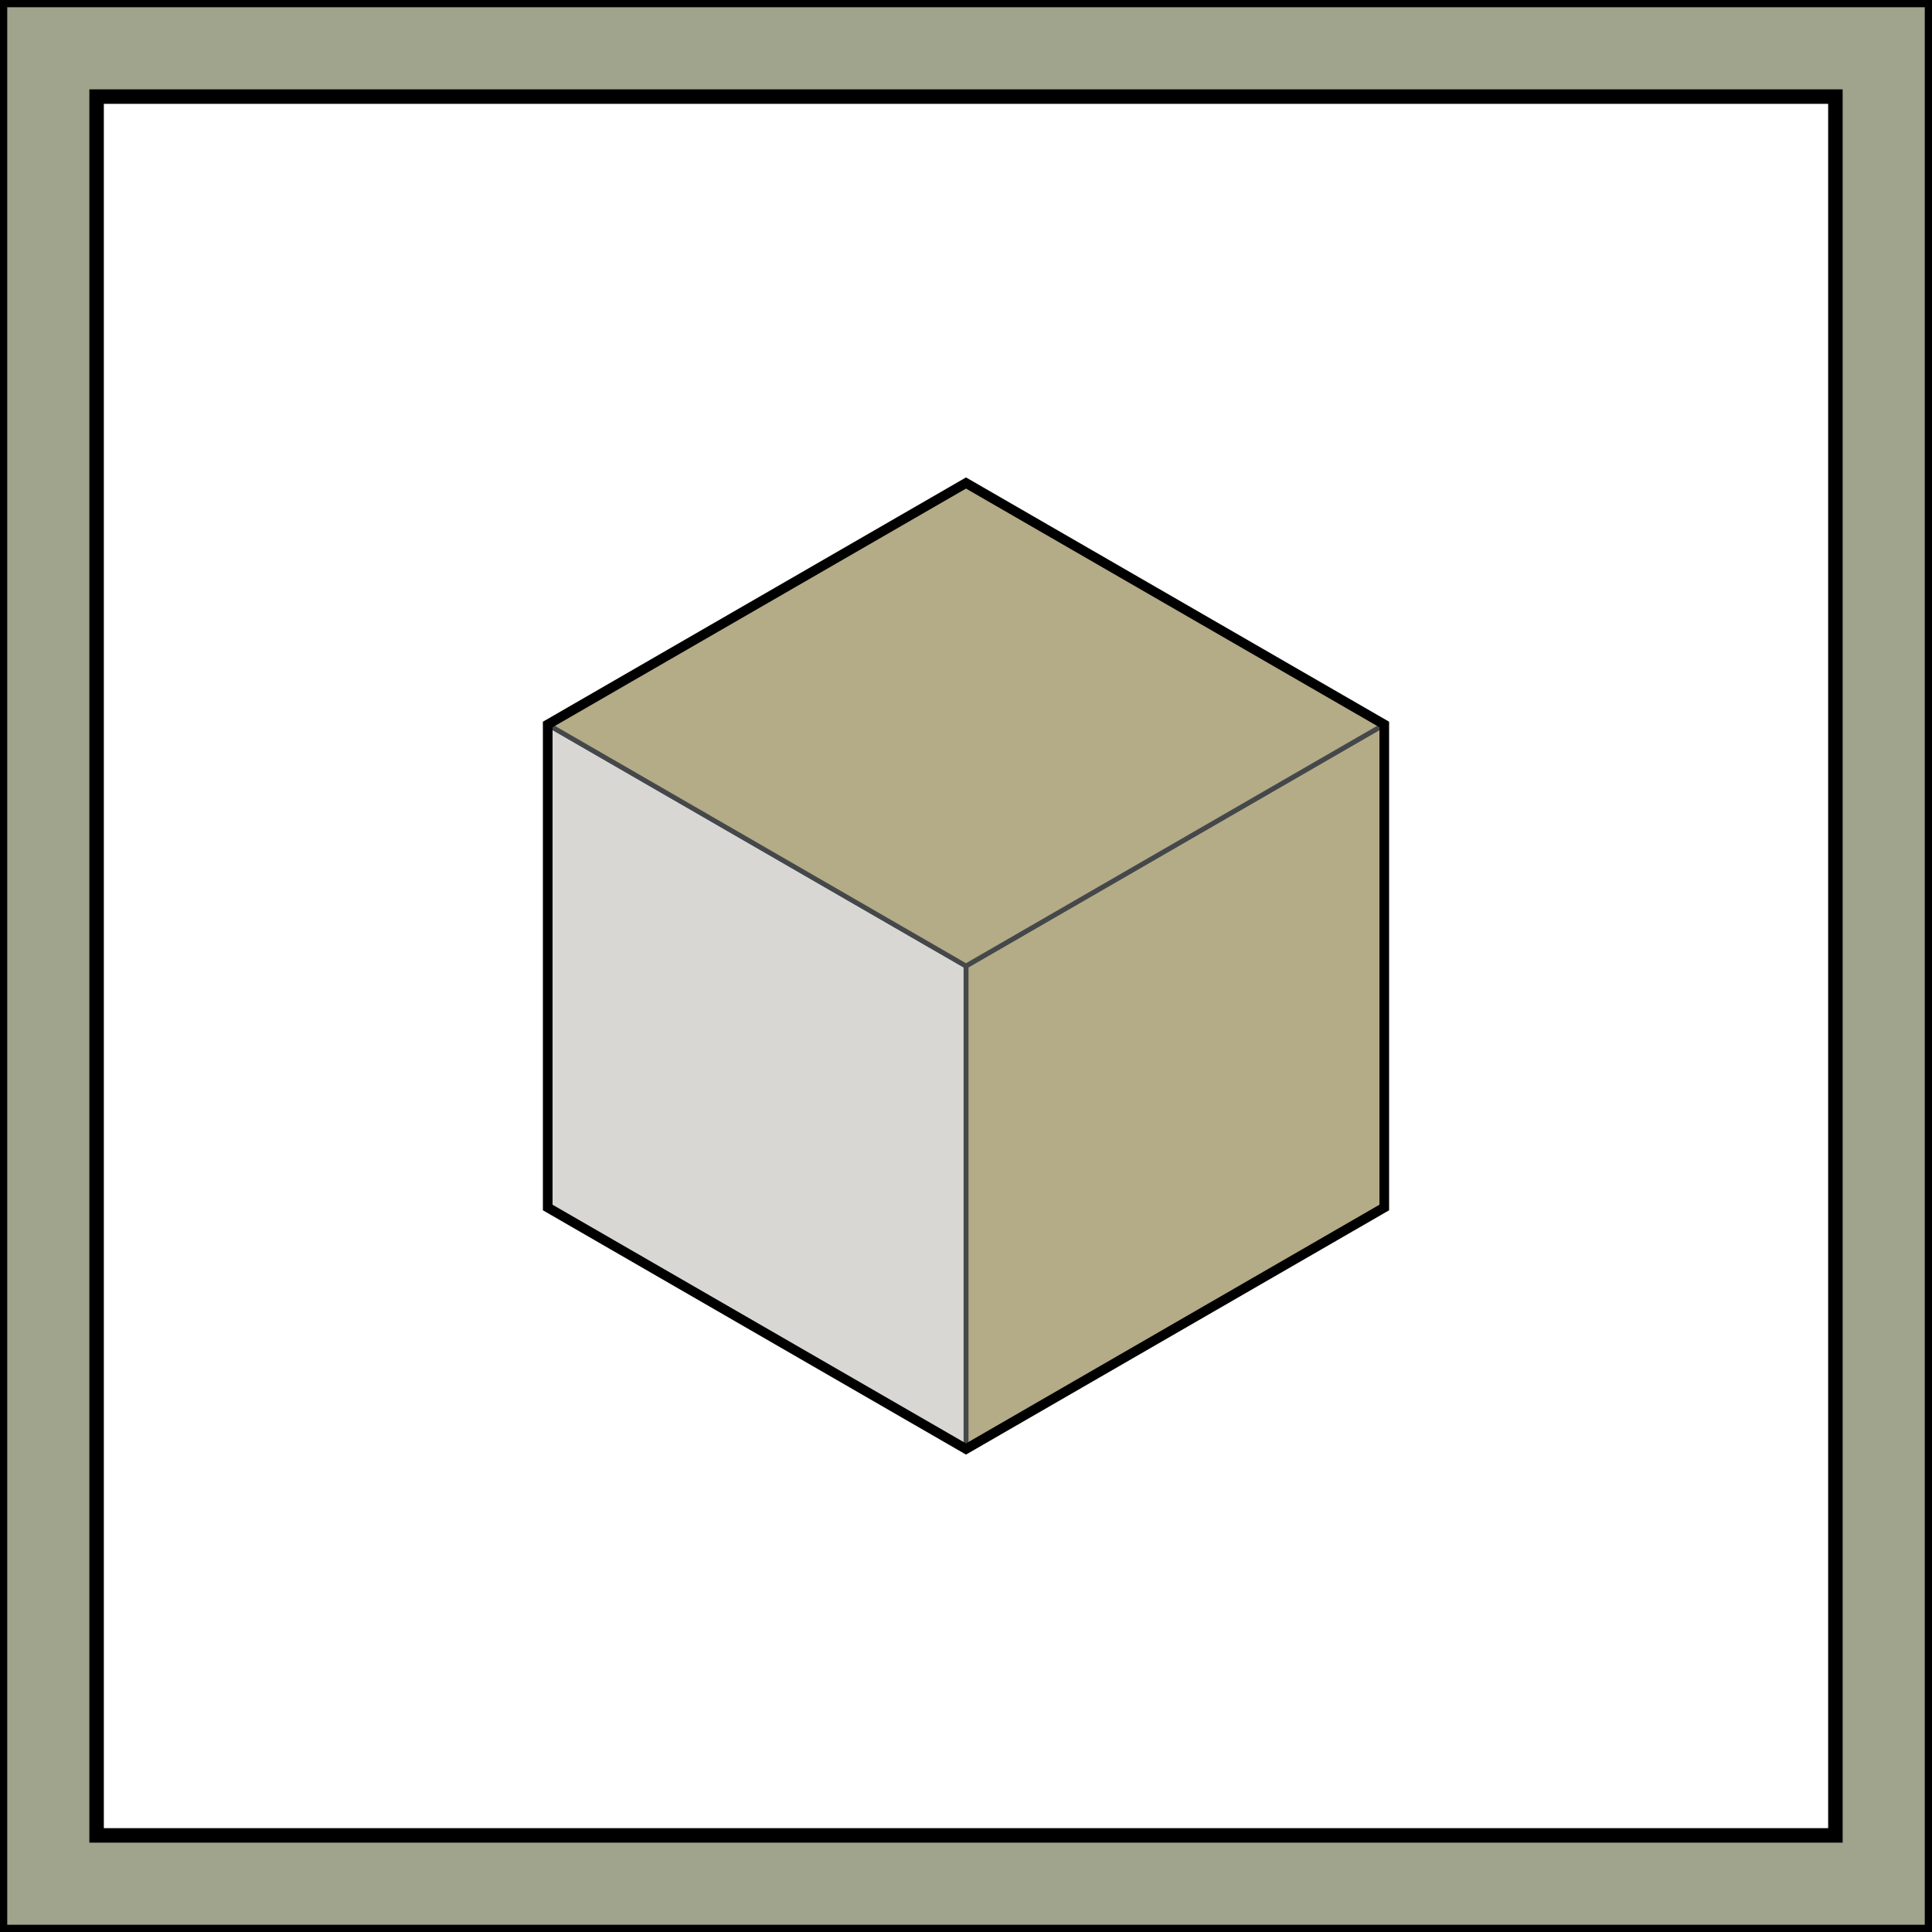
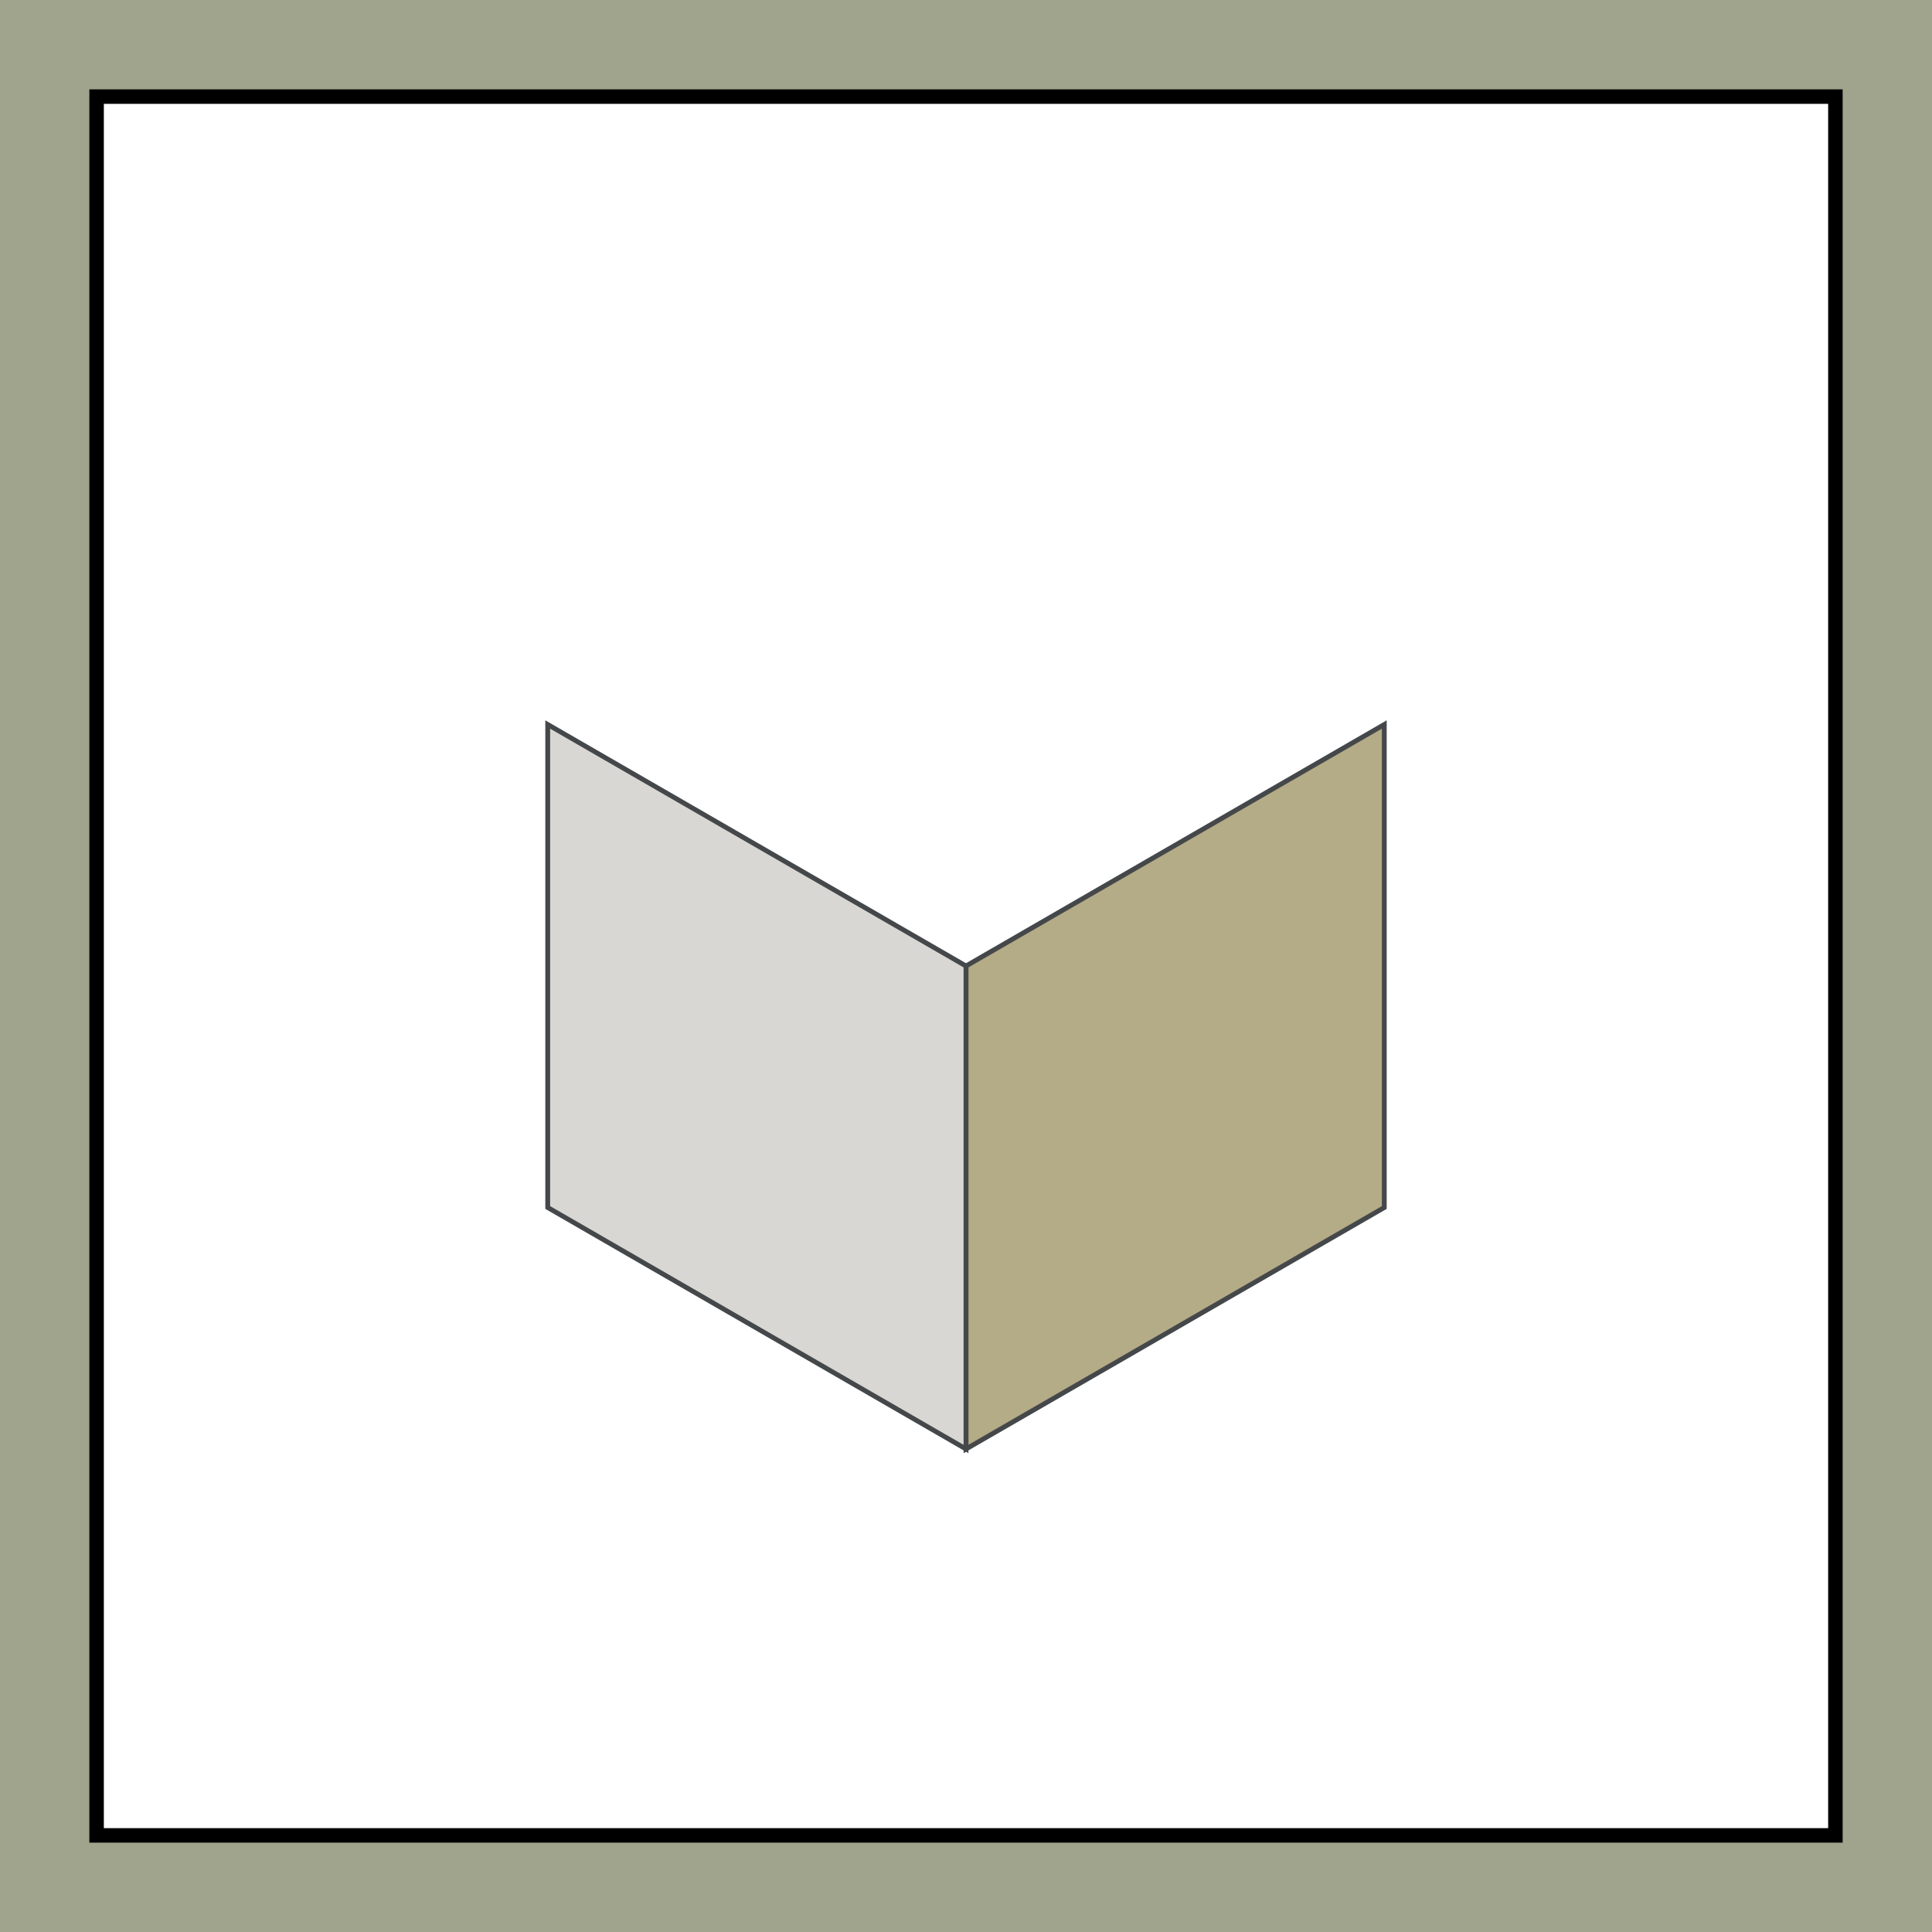
<svg xmlns="http://www.w3.org/2000/svg" style="background-color:#a1a48d;" width="400" height="400" id="svg">
  <polygon points="286.60,150.00 286.60,250.00 200.00,300.00 200.00,200.00" fill="#B4AB87" stroke="#45484a" stroke-width="1" />
  <polygon points="200.00,300.00 113.40,250.00 113.40,150.00 200.00,200.00" fill="#D8D7D3" stroke="#45484a" stroke-width="1" />
-   <polygon points="113.40,150.00 200.00,100.00 286.60,150.00 200.00,200.00" fill="#B4AB87" stroke="#45484a" stroke-width="1" />
-   <polygon points="286.60,150.00 286.60,250.00 200.00,300.00 113.40,250.00 113.40,150.00 200.00,100.00" fill="transparent" stroke="black" stroke-width="2" />
  <rect x="0" y="0" width="400" height="400" stroke="#a1a48d" stroke-width="40" fill="transparent" />
  <rect x="20" y="20" width="360" height="360" stroke="black" stroke-width="3" fill="transparent" />
-   <rect x="0" y="0" width="400" height="400" stroke="black" stroke-width="3" fill="transparent" />
</svg>